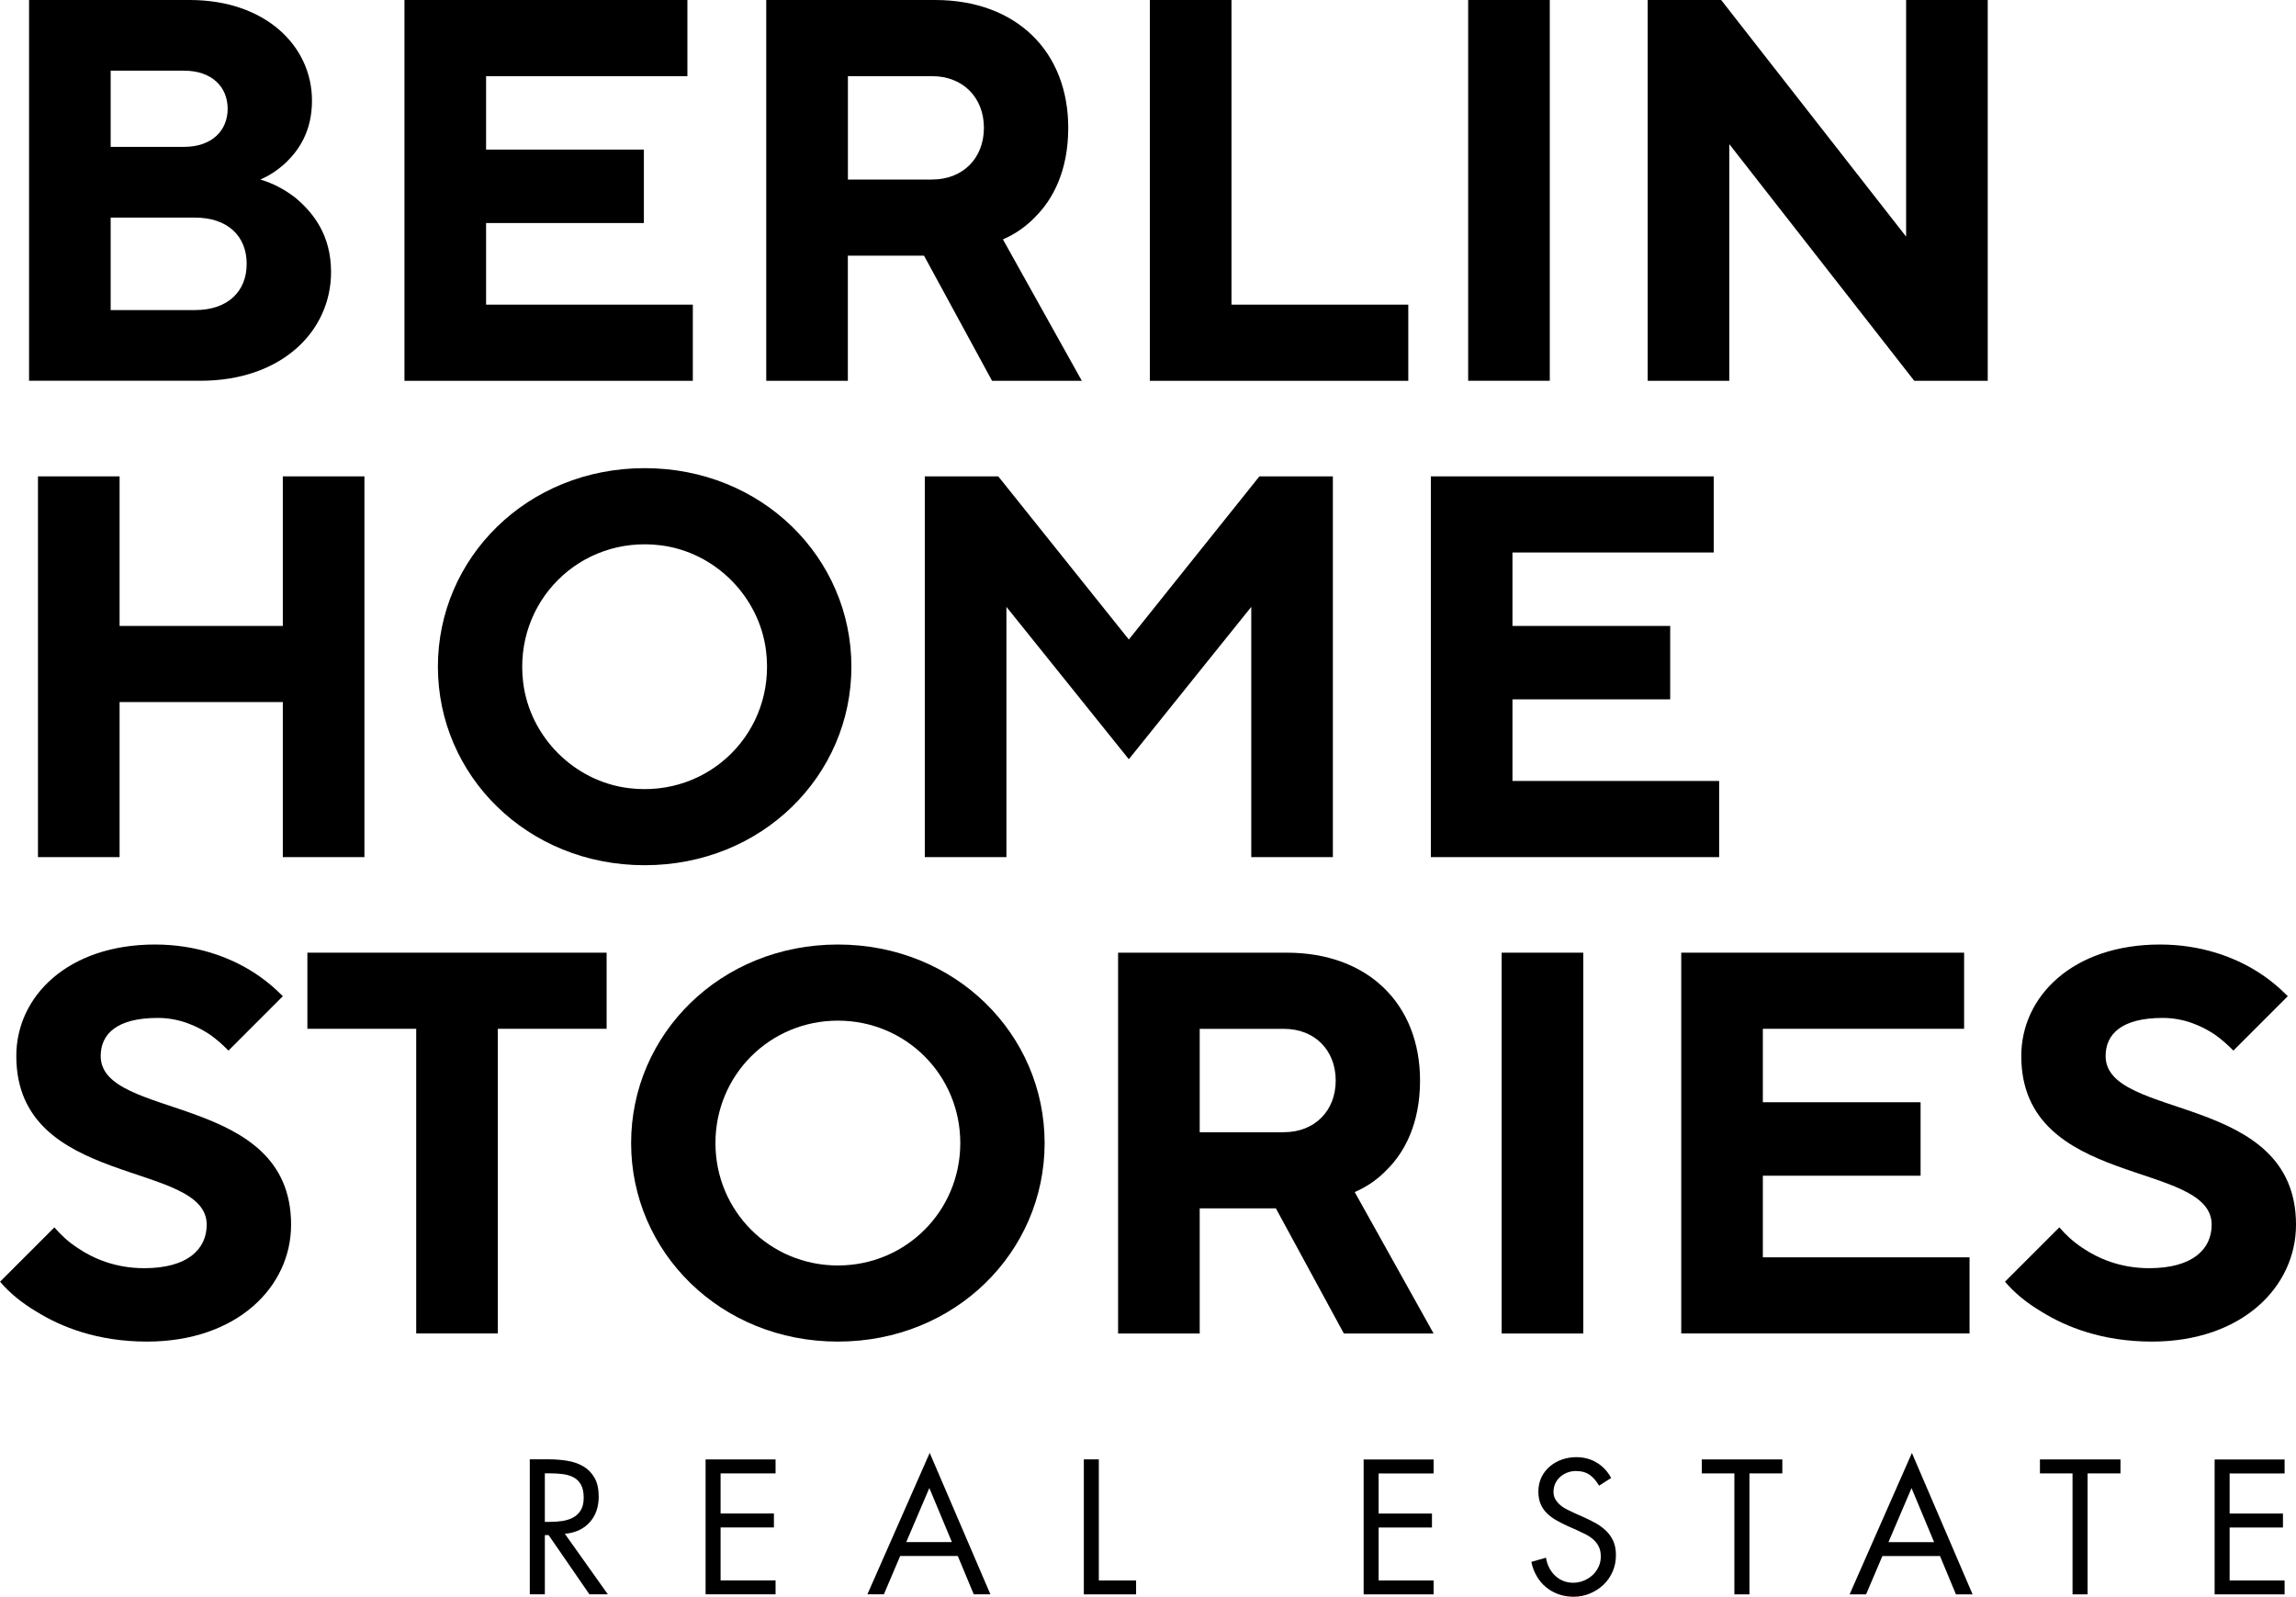
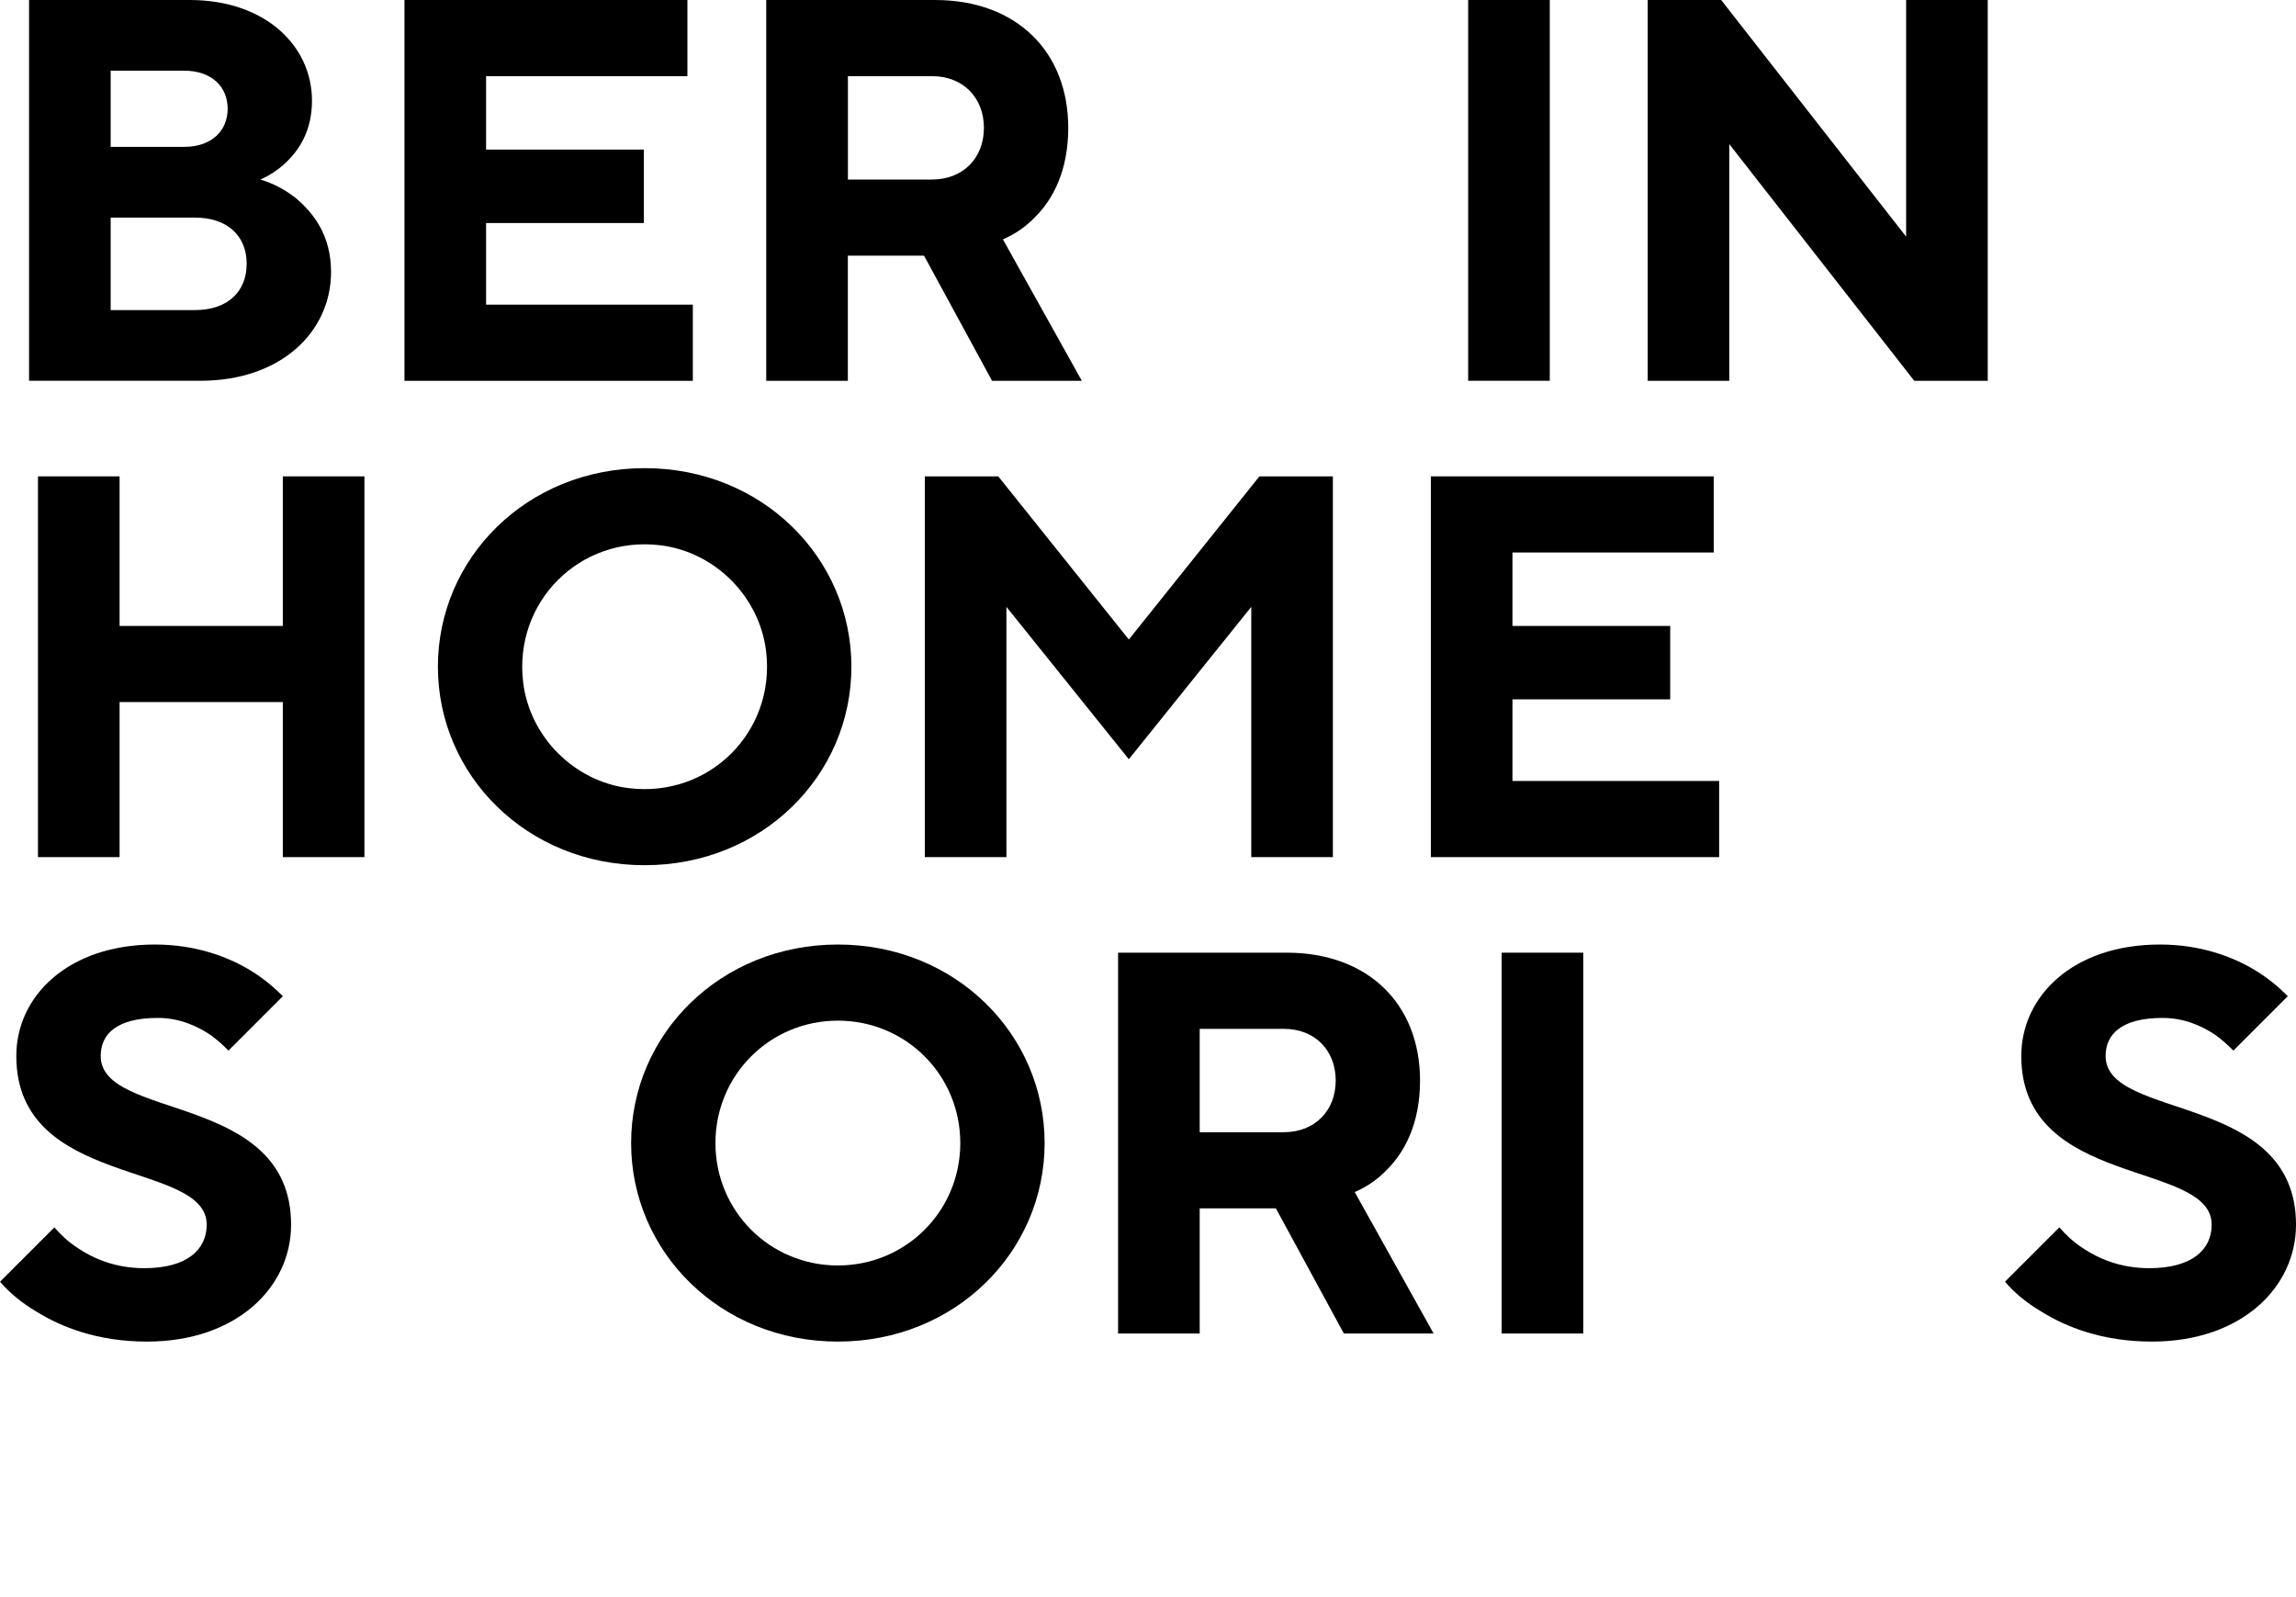
<svg xmlns="http://www.w3.org/2000/svg" id="Ebene_1" viewBox="0 0 388.79 270.4">
  <defs>
    <style>.cls-1{stroke-width:0px;}</style>
  </defs>
  <path class="cls-1" d="m33.02,52.51c5.53,0,8.75-3.13,8.75-7.83s-3.22-7.83-8.75-7.83h-14.28v15.66h14.28Zm-1.84-27.64c4.7,0,7.37-2.76,7.37-6.45s-2.67-6.45-7.37-6.45h-12.44v12.9h12.44ZM4.92,0h27.18C45,0,52.83,7.83,52.83,17.04c0,5.16-2.21,8.38-4.42,10.5-1.29,1.2-2.77,2.21-4.33,2.86,2.21.65,4.24,1.75,5.99,3.13,2.95,2.48,5.99,6.26,5.99,12.53,0,10.04-8.38,18.42-22.11,18.42H4.92V0Z" />
  <polygon class="cls-1" points="68.49 0 116.4 0 116.4 12.9 82.31 12.9 82.31 25.33 109.03 25.33 109.03 37.77 82.31 37.77 82.31 51.59 117.32 51.59 117.32 64.49 68.49 64.49 68.49 0" />
  <path class="cls-1" d="m157.86,30.4c5.16,0,8.75-3.59,8.75-8.75s-3.59-8.75-8.75-8.75h-14.28v17.51h14.28ZM129.76,0h28.56C172.14,0,180.89,8.75,180.89,21.65c0,7.37-2.67,12.16-5.53,15.02-1.57,1.66-3.41,2.95-5.53,3.87l13.36,23.95h-15.2l-11.52-21.19h-12.9v21.19h-13.82V0Z" />
-   <polygon class="cls-1" points="194.71 0 208.53 0 208.53 51.59 238.47 51.59 238.47 64.49 194.71 64.49 194.71 0" />
  <rect class="cls-1" x="248.61" width="13.82" height="64.48" />
  <polygon class="cls-1" points="279.01 0 291.45 0 322.77 40.07 322.77 0 336.59 0 336.59 64.49 324.15 64.49 292.83 24.41 292.83 64.49 279.01 64.49 279.01 0" />
  <polygon class="cls-1" points="6.43 80.67 20.25 80.67 20.25 106 47.89 106 47.89 80.67 61.71 80.67 61.71 145.15 47.89 145.15 47.89 118.89 20.25 118.89 20.25 145.15 6.43 145.15 6.43 80.67" />
  <path class="cls-1" d="m106.49,133.47c13.63,1.66,24.9-9.6,23.23-23.23-1.13-9.23-8.66-16.77-17.89-17.9-13.63-1.67-24.9,9.6-23.24,23.24,1.13,9.23,8.67,16.77,17.9,17.89m2.67-54.19c19.9,0,35.01,15.2,35.01,33.62s-15.11,33.62-35.01,33.62-35.01-15.2-35.01-33.62,15.11-33.62,35.01-33.62" />
  <polygon class="cls-1" points="156.6 80.67 169.04 80.67 191.15 108.3 213.26 80.67 225.7 80.67 225.7 145.15 211.88 145.15 211.88 102.77 191.15 128.57 170.42 102.77 170.42 145.15 156.6 145.15 156.6 80.67" />
  <polygon class="cls-1" points="242.29 80.67 290.19 80.67 290.19 93.56 256.11 93.56 256.11 106 282.82 106 282.82 118.43 256.11 118.43 256.11 132.25 291.11 132.25 291.11 145.15 242.29 145.15 242.29 80.67" />
  <path class="cls-1" d="m9.21,207.85c1.11,1.29,2.4,2.49,3.96,3.5,2.58,1.75,6.36,3.41,11.24,3.41,7.37,0,10.59-3.22,10.59-7.37,0-10.96-32.24-6.08-32.24-28.56,0-10.13,8.75-18.88,23.49-18.88,7.09,0,12.62,2.21,16.21,4.42,2.12,1.29,3.87,2.76,5.44,4.33l-9.21,9.21c-1.01-1.01-2.03-1.94-3.22-2.76-2.12-1.39-5.07-2.77-8.75-2.77-7,0-9.67,2.77-9.67,6.45,0,10.96,32.24,6.08,32.24,28.56,0,10.59-9.21,19.8-24.41,19.8-8.38,0-14.56-2.49-18.7-5.07-2.49-1.48-4.51-3.13-6.17-5.07l9.21-9.21Z" />
-   <polygon class="cls-1" points="70.48 174.22 52.05 174.22 52.05 161.33 102.72 161.33 102.72 174.22 84.3 174.22 84.3 225.81 70.48 225.81 70.48 174.22" />
  <path class="cls-1" d="m141.88,214.3c11.52,0,20.73-9.21,20.73-20.73s-9.21-20.73-20.73-20.73-20.73,9.21-20.73,20.73,9.21,20.73,20.73,20.73m0-54.35c19.9,0,35.01,15.2,35.01,33.62s-15.11,33.62-35.01,33.62-35.01-15.2-35.01-33.62,15.11-33.62,35.01-33.62" />
  <path class="cls-1" d="m217.43,191.73c5.16,0,8.75-3.59,8.75-8.75s-3.59-8.75-8.75-8.75h-14.28v17.51h14.28Zm-28.1-30.4h28.56c13.82,0,22.57,8.75,22.57,21.65,0,7.37-2.67,12.16-5.53,15.02-1.56,1.66-3.41,2.95-5.53,3.87l13.36,23.95h-15.2l-11.51-21.19h-12.9v21.19h-13.82v-64.49Z" />
  <rect class="cls-1" x="254.28" y="161.33" width="13.82" height="64.49" />
-   <polygon class="cls-1" points="284.69 161.33 332.59 161.33 332.59 174.22 298.51 174.22 298.51 186.66 325.22 186.66 325.22 199.1 298.51 199.1 298.51 212.92 333.51 212.92 333.51 225.81 284.69 225.81 284.69 161.33" />
  <path class="cls-1" d="m348.72,207.85c1.11,1.29,2.4,2.49,3.96,3.5,2.58,1.75,6.36,3.41,11.24,3.41,7.37,0,10.59-3.22,10.59-7.37,0-10.96-32.24-6.08-32.24-28.56,0-10.13,8.75-18.88,23.49-18.88,7.09,0,12.62,2.21,16.21,4.42,2.12,1.29,3.87,2.76,5.43,4.33l-9.21,9.21c-1.01-1.01-2.03-1.94-3.22-2.76-2.12-1.39-5.07-2.77-8.75-2.77-7,0-9.67,2.77-9.67,6.45,0,10.96,32.24,6.08,32.24,28.56,0,10.59-9.21,19.8-24.41,19.8-8.38,0-14.56-2.49-18.7-5.07-2.49-1.48-4.51-3.13-6.17-5.07l9.21-9.21Z" />
-   <path class="cls-1" d="m375.01,270h11.85v-2.36h-9.31v-8.97h9.03v-2.36h-9.03v-6.79h9.31v-2.36h-11.85v22.86Zm-21.52-20.49h5.58v-2.36h-13.64v2.36h5.52v20.49h2.55v-20.49Zm-25.98,11.64h-7.73l3.91-9.15,3.82,9.15Zm1,2.36l2.7,6.49h2.82l-10.28-23.95-10.55,23.95h2.79l2.76-6.49h9.76Zm-32.28-14h5.58v-2.36h-13.64v2.36h5.52v20.49h2.55v-20.49Zm-23.4.79c-.61-1.13-1.42-2.01-2.46-2.62-1.03-.62-2.18-.92-3.46-.92-.85,0-1.66.14-2.43.41-.77.27-1.45.66-2.05,1.17-.6.51-1.07,1.12-1.41,1.83-.34.72-.52,1.52-.52,2.41,0,.83.13,1.54.39,2.14.26.6.62,1.12,1.08,1.56.45.44.98.84,1.59,1.18.61.34,1.24.67,1.91.97l1.39.61c.53.24,1.04.49,1.55.74.51.25.95.55,1.35.89s.71.75.95,1.21c.24.46.36,1.03.36,1.7s-.13,1.24-.4,1.79c-.26.55-.61,1.02-1.04,1.41-.44.39-.94.7-1.5.92-.57.22-1.15.33-1.76.33s-1.17-.11-1.7-.33c-.53-.22-.98-.53-1.38-.91-.39-.38-.72-.83-.98-1.35-.26-.51-.43-1.07-.52-1.65l-2.48.7c.18.89.48,1.7.91,2.42.42.73.94,1.35,1.56,1.86.62.51,1.32.92,2.11,1.2.79.28,1.64.43,2.55.43.99,0,1.92-.18,2.79-.55.87-.36,1.63-.86,2.29-1.48.66-.63,1.17-1.37,1.55-2.23s.56-1.79.56-2.8c0-.91-.15-1.69-.44-2.35-.29-.66-.69-1.23-1.2-1.73-.51-.49-1.09-.93-1.74-1.3-.66-.37-1.36-.72-2.11-1.05l-1.51-.67c-.38-.18-.79-.37-1.21-.58-.42-.2-.81-.44-1.15-.73-.34-.28-.63-.61-.86-.98-.23-.37-.35-.8-.35-1.29,0-.52.1-1.01.3-1.44.2-.43.48-.81.83-1.12.35-.31.76-.55,1.21-.73.45-.17.93-.26,1.44-.26.97,0,1.75.22,2.35.65.6.43,1.13,1.05,1.59,1.83l2.03-1.3Zm-41.92,19.7h11.85v-2.36h-9.31v-8.97h9.03v-2.36h-9.03v-6.79h9.31v-2.36h-11.85v22.86Zm-44.83-22.86h-2.55v22.86h8.85v-2.36h-6.31v-20.49Zm-24.89,14h-7.73l3.91-9.15,3.82,9.15Zm1,2.36l2.7,6.49h2.82l-10.28-23.95-10.55,23.95h2.79l2.76-6.49h9.76Zm-42.71,6.49h11.85v-2.36h-9.31v-8.97h9.03v-2.36h-9.03v-6.79h9.31v-2.36h-11.85v22.86Zm-27.22-10.03h.64l6.91,10.03h3.12l-7.28-10.25c1.78-.16,3.18-.81,4.2-1.94,1.02-1.13,1.53-2.59,1.53-4.36,0-1.29-.23-2.35-.7-3.17-.46-.82-1.09-1.46-1.86-1.93-.78-.46-1.67-.78-2.67-.95-1-.17-2.05-.26-3.14-.26h-3.3v22.86h2.55v-10.03Zm0-10.46h.76c.77,0,1.5.04,2.2.12.7.08,1.31.26,1.85.53.54.27.97.69,1.29,1.24.32.56.48,1.3.48,2.23s-.17,1.6-.5,2.14c-.33.54-.77.95-1.32,1.24s-1.16.48-1.85.58-1.39.14-2.12.14h-.79v-8.21Z" />
</svg>